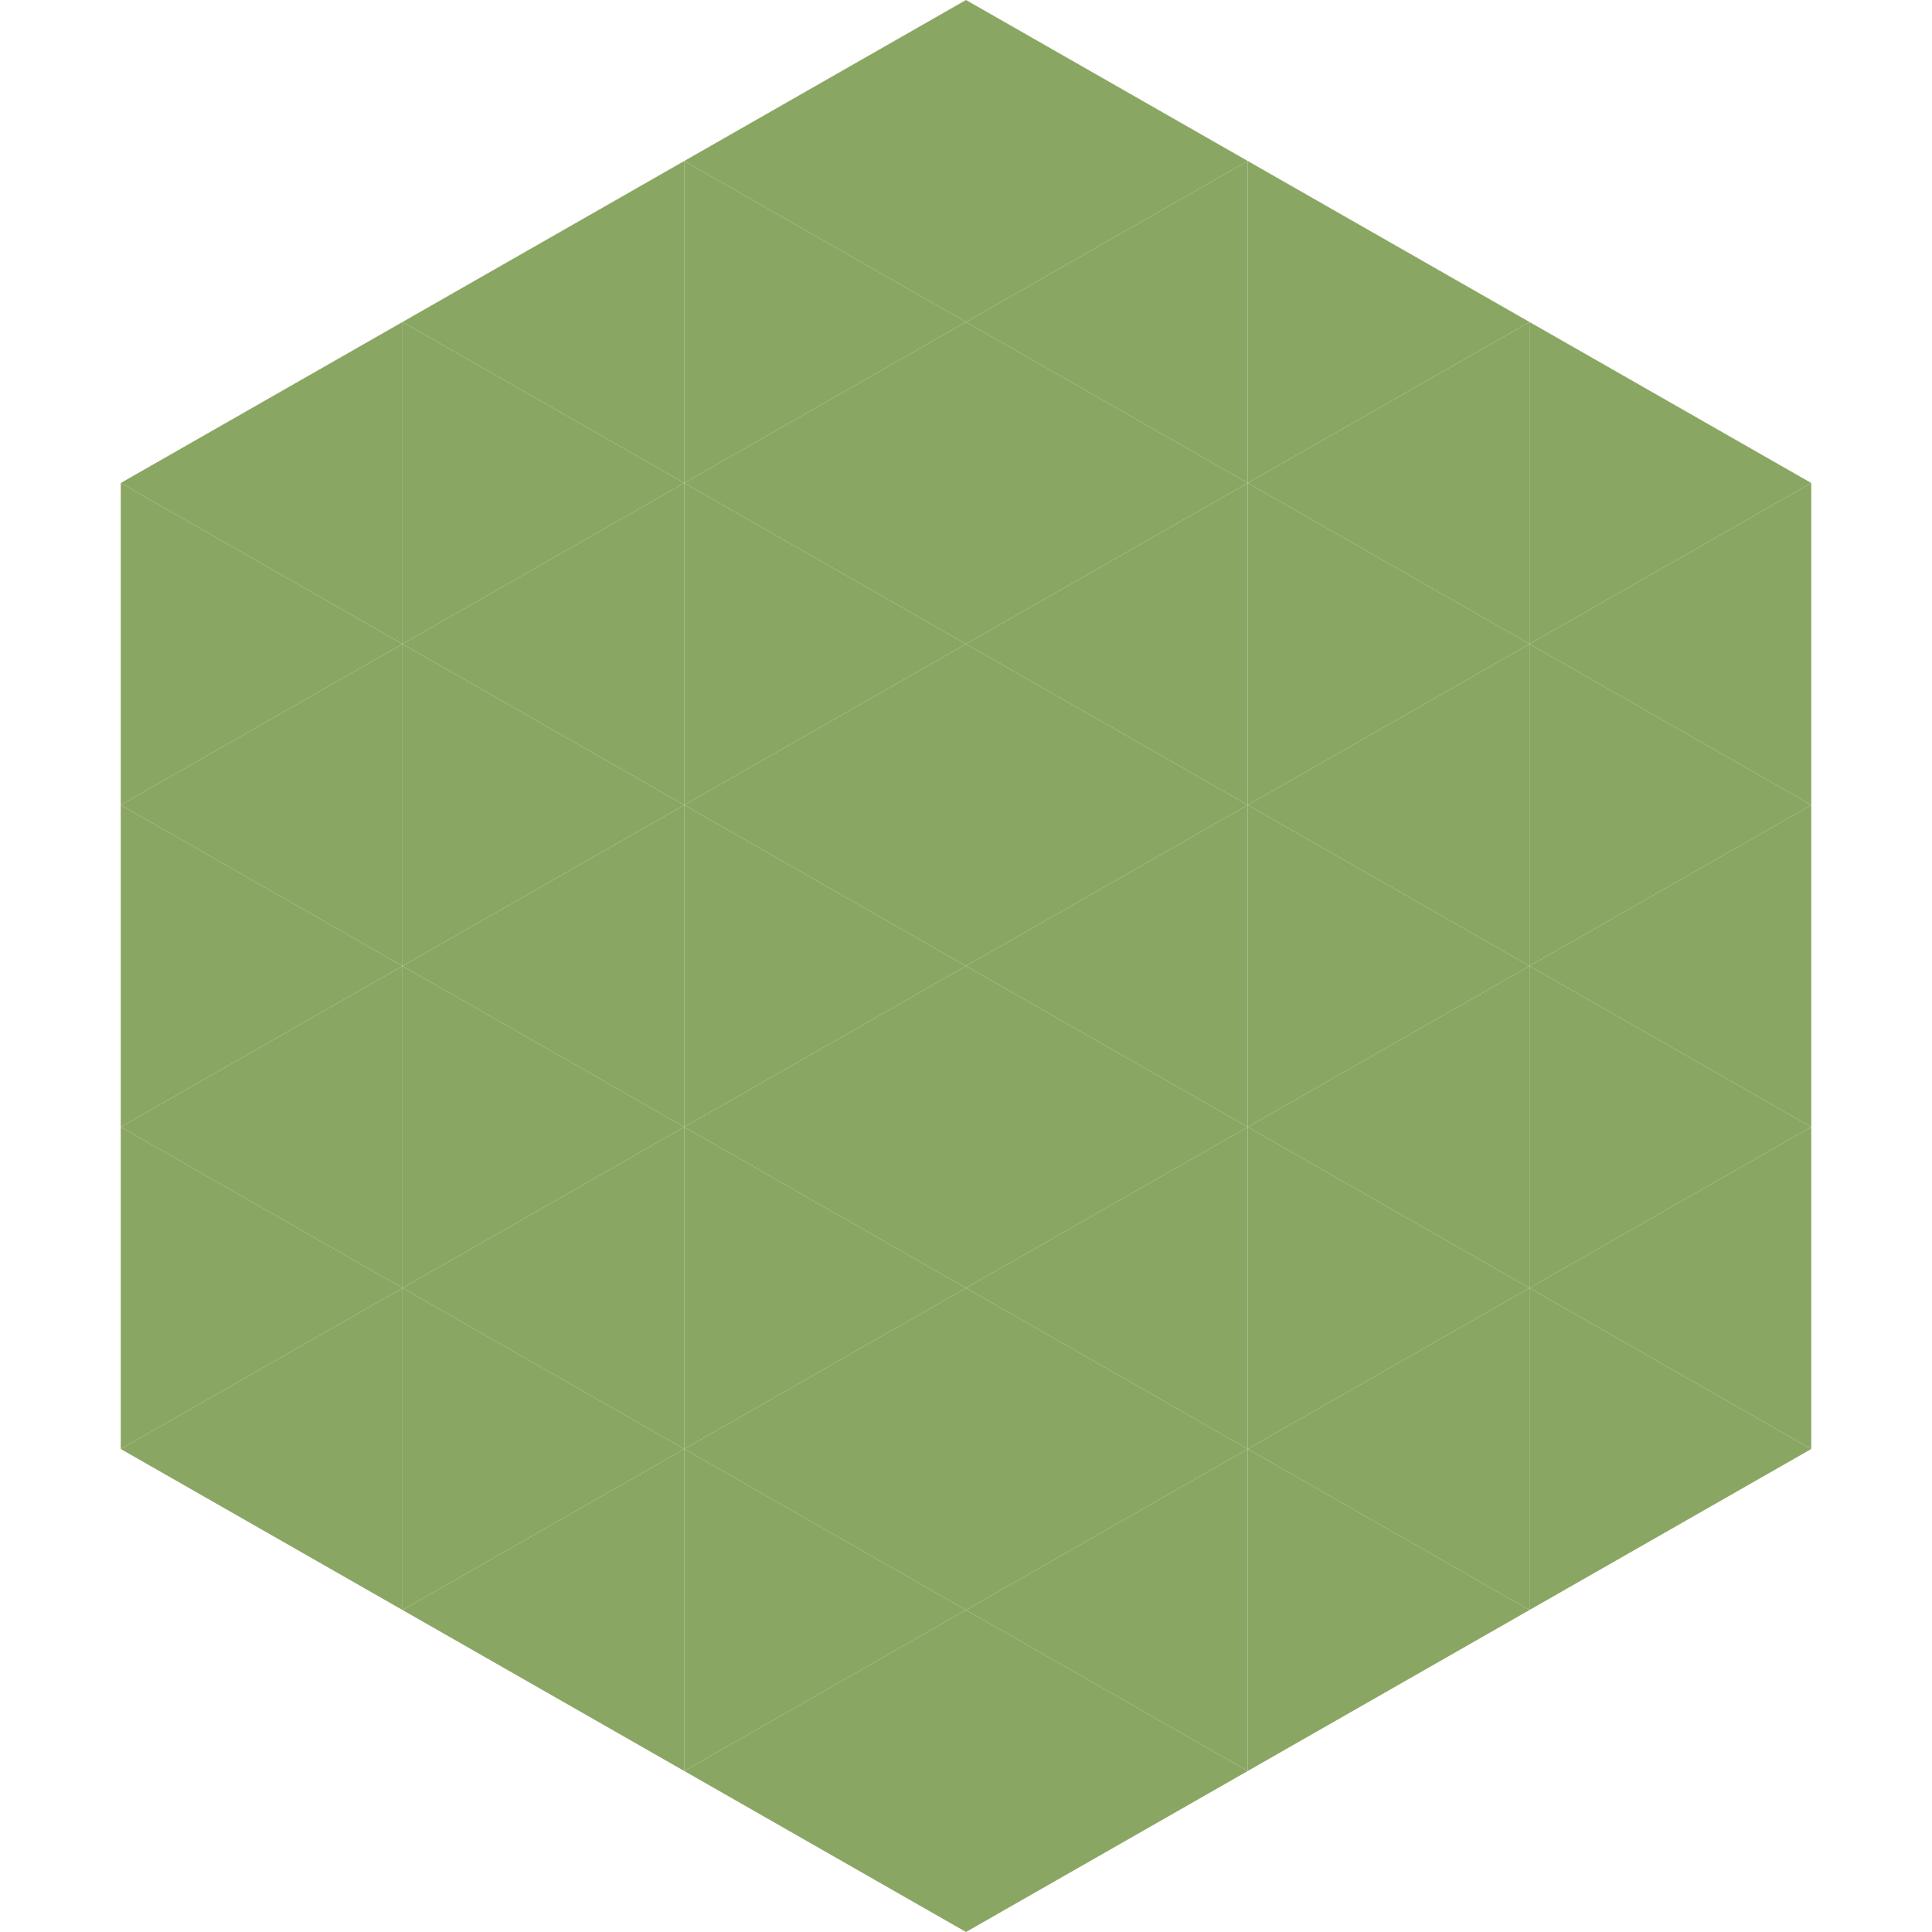
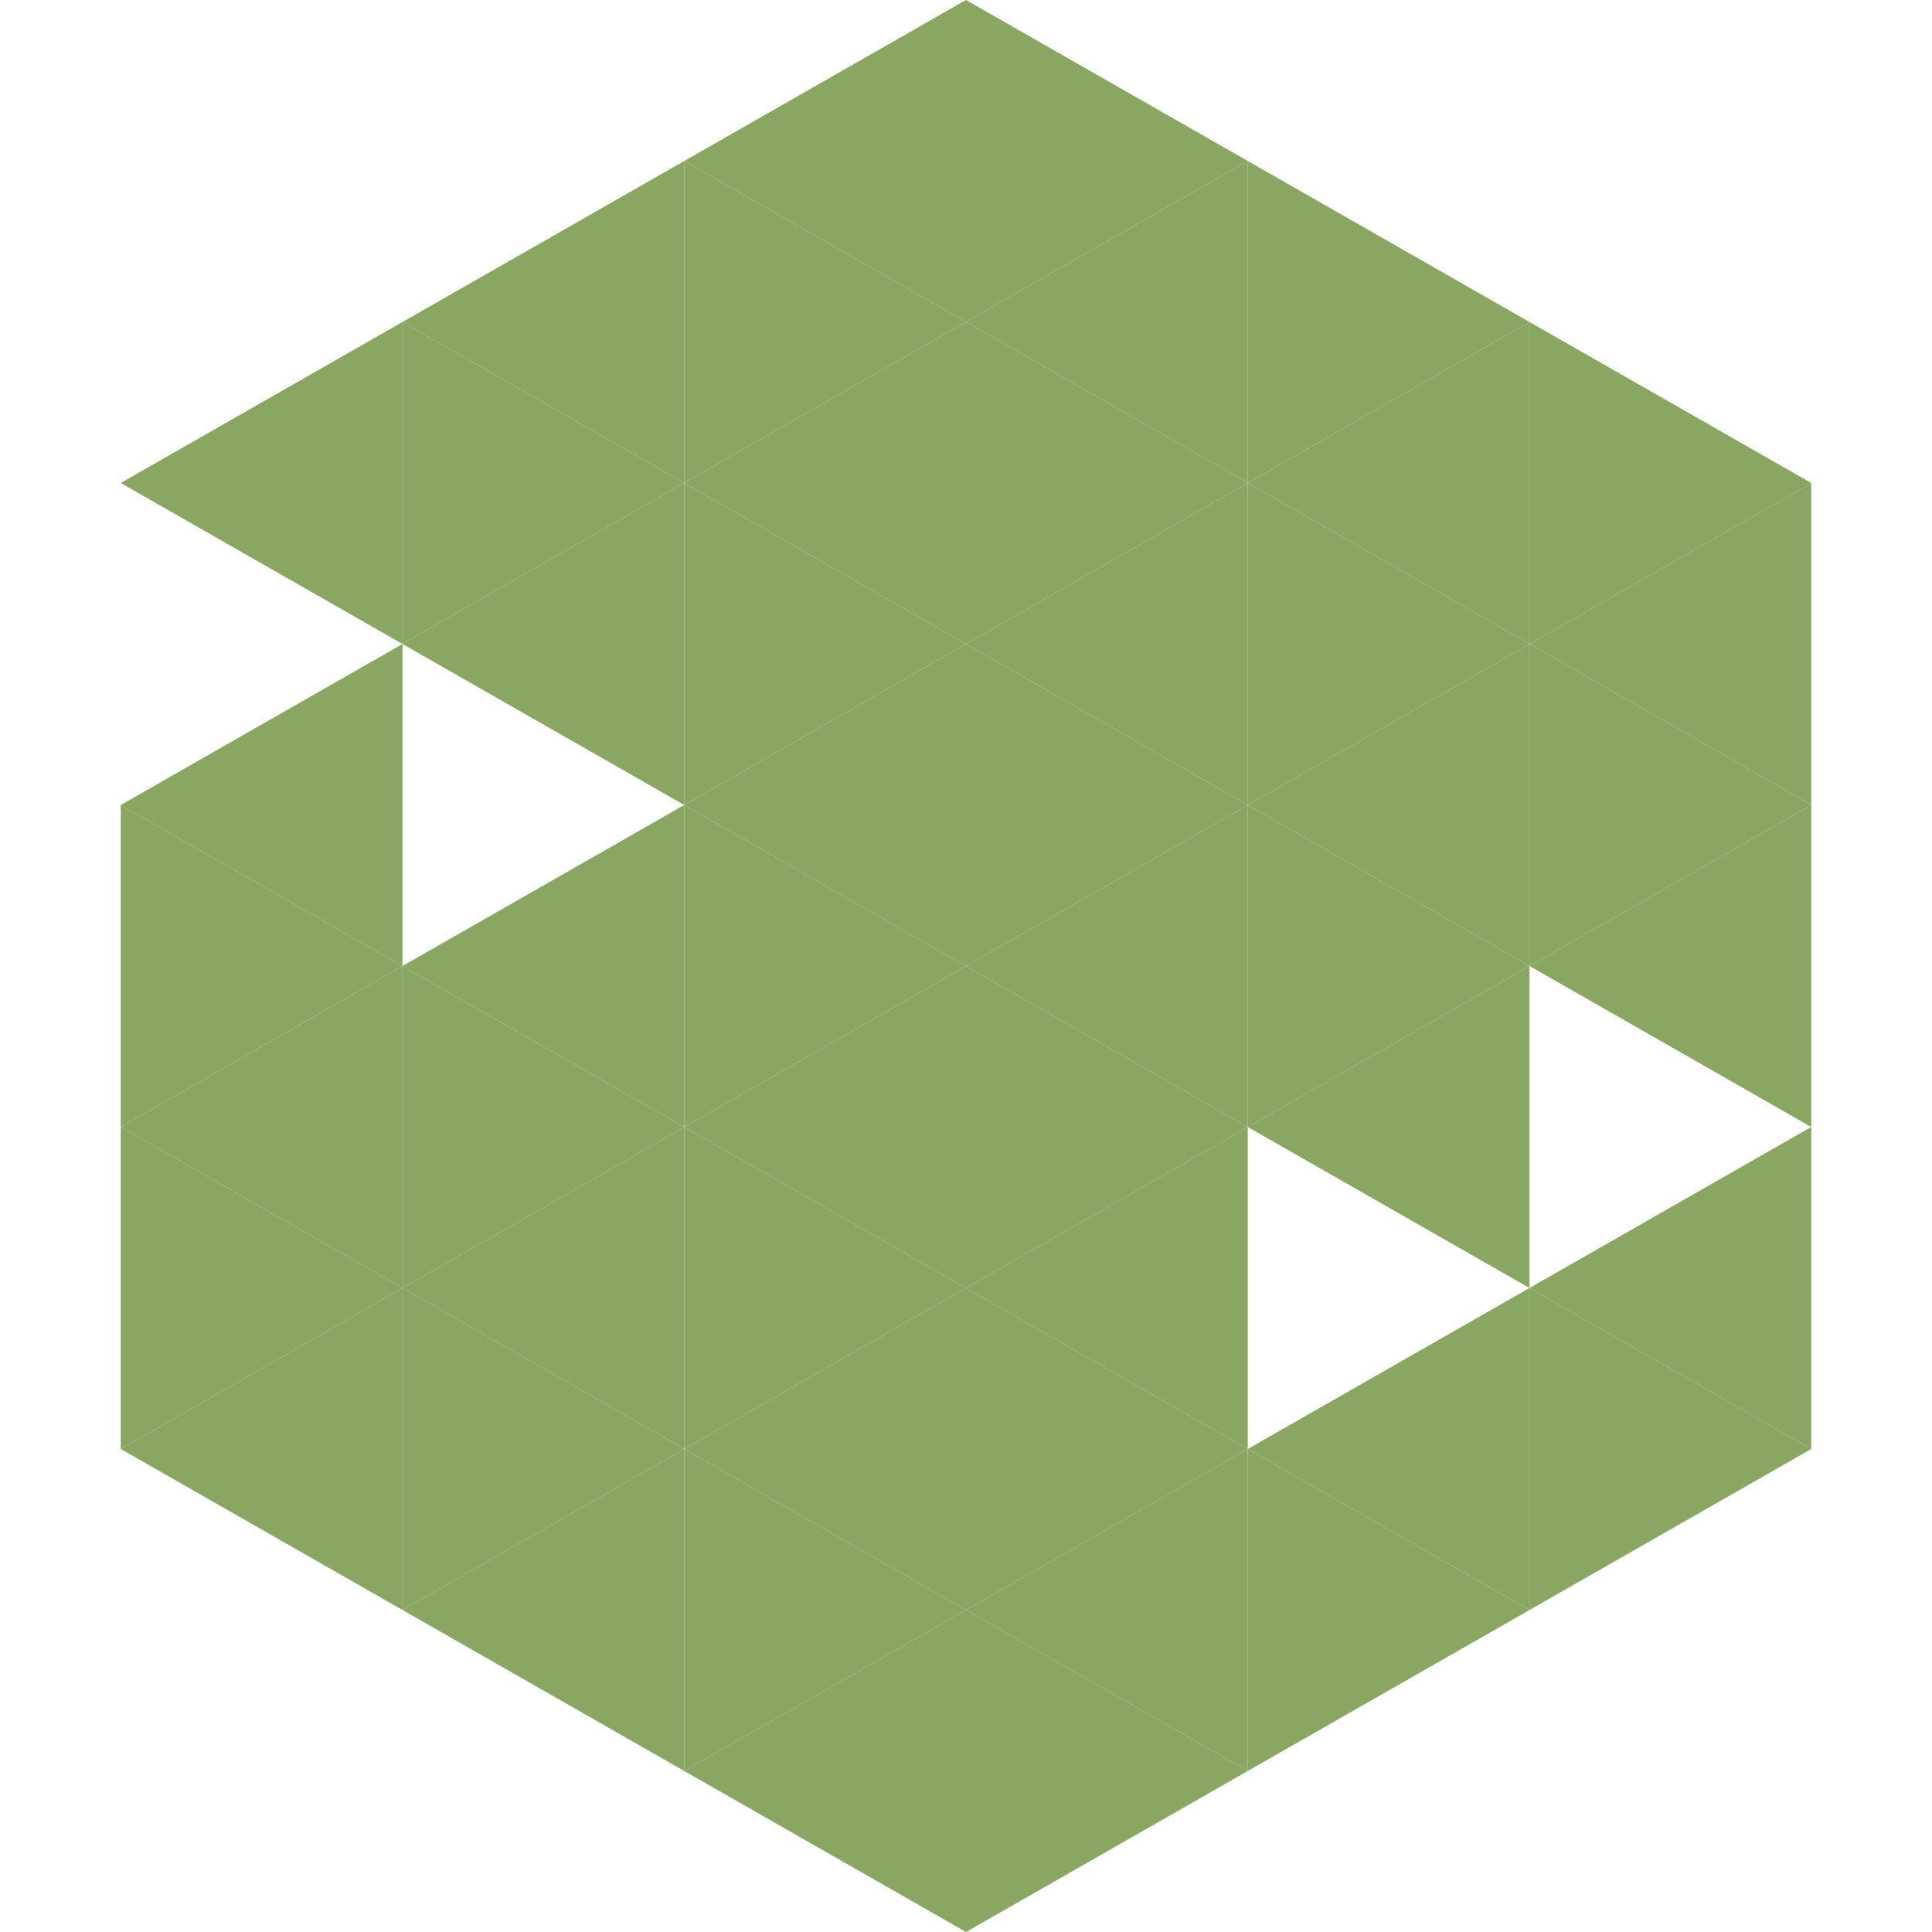
<svg xmlns="http://www.w3.org/2000/svg" width="240" height="240">
  <polygon points="50,40 15,60 50,80" style="fill:rgb(138,166,99)" />
  <polygon points="190,40 225,60 190,80" style="fill:rgb(138,166,99)" />
-   <polygon points="15,60 50,80 15,100" style="fill:rgb(138,166,99)" />
  <polygon points="225,60 190,80 225,100" style="fill:rgb(138,166,99)" />
  <polygon points="50,80 15,100 50,120" style="fill:rgb(138,166,99)" />
  <polygon points="190,80 225,100 190,120" style="fill:rgb(138,166,99)" />
  <polygon points="15,100 50,120 15,140" style="fill:rgb(138,166,99)" />
  <polygon points="225,100 190,120 225,140" style="fill:rgb(138,166,99)" />
  <polygon points="50,120 15,140 50,160" style="fill:rgb(138,166,99)" />
-   <polygon points="190,120 225,140 190,160" style="fill:rgb(138,166,99)" />
  <polygon points="15,140 50,160 15,180" style="fill:rgb(138,166,99)" />
  <polygon points="225,140 190,160 225,180" style="fill:rgb(138,166,99)" />
  <polygon points="50,160 15,180 50,200" style="fill:rgb(138,166,99)" />
  <polygon points="190,160 225,180 190,200" style="fill:rgb(138,166,99)" />
  <polygon points="15,180 50,200 15,220" style="fill:rgb(255,255,255); fill-opacity:0" />
  <polygon points="225,180 190,200 225,220" style="fill:rgb(255,255,255); fill-opacity:0" />
  <polygon points="50,0 85,20 50,40" style="fill:rgb(255,255,255); fill-opacity:0" />
  <polygon points="190,0 155,20 190,40" style="fill:rgb(255,255,255); fill-opacity:0" />
  <polygon points="85,20 50,40 85,60" style="fill:rgb(138,166,99)" />
  <polygon points="155,20 190,40 155,60" style="fill:rgb(138,166,99)" />
  <polygon points="50,40 85,60 50,80" style="fill:rgb(138,166,99)" />
  <polygon points="190,40 155,60 190,80" style="fill:rgb(138,166,99)" />
  <polygon points="85,60 50,80 85,100" style="fill:rgb(138,166,99)" />
  <polygon points="155,60 190,80 155,100" style="fill:rgb(138,166,99)" />
-   <polygon points="50,80 85,100 50,120" style="fill:rgb(138,166,99)" />
  <polygon points="190,80 155,100 190,120" style="fill:rgb(138,166,99)" />
  <polygon points="85,100 50,120 85,140" style="fill:rgb(138,166,99)" />
  <polygon points="155,100 190,120 155,140" style="fill:rgb(138,166,99)" />
  <polygon points="50,120 85,140 50,160" style="fill:rgb(138,166,99)" />
  <polygon points="190,120 155,140 190,160" style="fill:rgb(138,166,99)" />
  <polygon points="85,140 50,160 85,180" style="fill:rgb(138,166,99)" />
-   <polygon points="155,140 190,160 155,180" style="fill:rgb(138,166,99)" />
  <polygon points="50,160 85,180 50,200" style="fill:rgb(138,166,99)" />
  <polygon points="190,160 155,180 190,200" style="fill:rgb(138,166,99)" />
  <polygon points="85,180 50,200 85,220" style="fill:rgb(138,166,99)" />
  <polygon points="155,180 190,200 155,220" style="fill:rgb(138,166,99)" />
  <polygon points="120,0 85,20 120,40" style="fill:rgb(138,166,99)" />
  <polygon points="120,0 155,20 120,40" style="fill:rgb(138,166,99)" />
  <polygon points="85,20 120,40 85,60" style="fill:rgb(138,166,99)" />
  <polygon points="155,20 120,40 155,60" style="fill:rgb(138,166,99)" />
  <polygon points="120,40 85,60 120,80" style="fill:rgb(138,166,99)" />
  <polygon points="120,40 155,60 120,80" style="fill:rgb(138,166,99)" />
  <polygon points="85,60 120,80 85,100" style="fill:rgb(138,166,99)" />
  <polygon points="155,60 120,80 155,100" style="fill:rgb(138,166,99)" />
  <polygon points="120,80 85,100 120,120" style="fill:rgb(138,166,99)" />
  <polygon points="120,80 155,100 120,120" style="fill:rgb(138,166,99)" />
  <polygon points="85,100 120,120 85,140" style="fill:rgb(138,166,99)" />
  <polygon points="155,100 120,120 155,140" style="fill:rgb(138,166,99)" />
  <polygon points="120,120 85,140 120,160" style="fill:rgb(138,166,99)" />
  <polygon points="120,120 155,140 120,160" style="fill:rgb(138,166,99)" />
  <polygon points="85,140 120,160 85,180" style="fill:rgb(138,166,99)" />
  <polygon points="155,140 120,160 155,180" style="fill:rgb(138,166,99)" />
  <polygon points="120,160 85,180 120,200" style="fill:rgb(138,166,99)" />
  <polygon points="120,160 155,180 120,200" style="fill:rgb(138,166,99)" />
  <polygon points="85,180 120,200 85,220" style="fill:rgb(138,166,99)" />
  <polygon points="155,180 120,200 155,220" style="fill:rgb(138,166,99)" />
  <polygon points="120,200 85,220 120,240" style="fill:rgb(138,166,99)" />
  <polygon points="120,200 155,220 120,240" style="fill:rgb(138,166,99)" />
  <polygon points="85,220 120,240 85,260" style="fill:rgb(255,255,255); fill-opacity:0" />
  <polygon points="155,220 120,240 155,260" style="fill:rgb(255,255,255); fill-opacity:0" />
</svg>